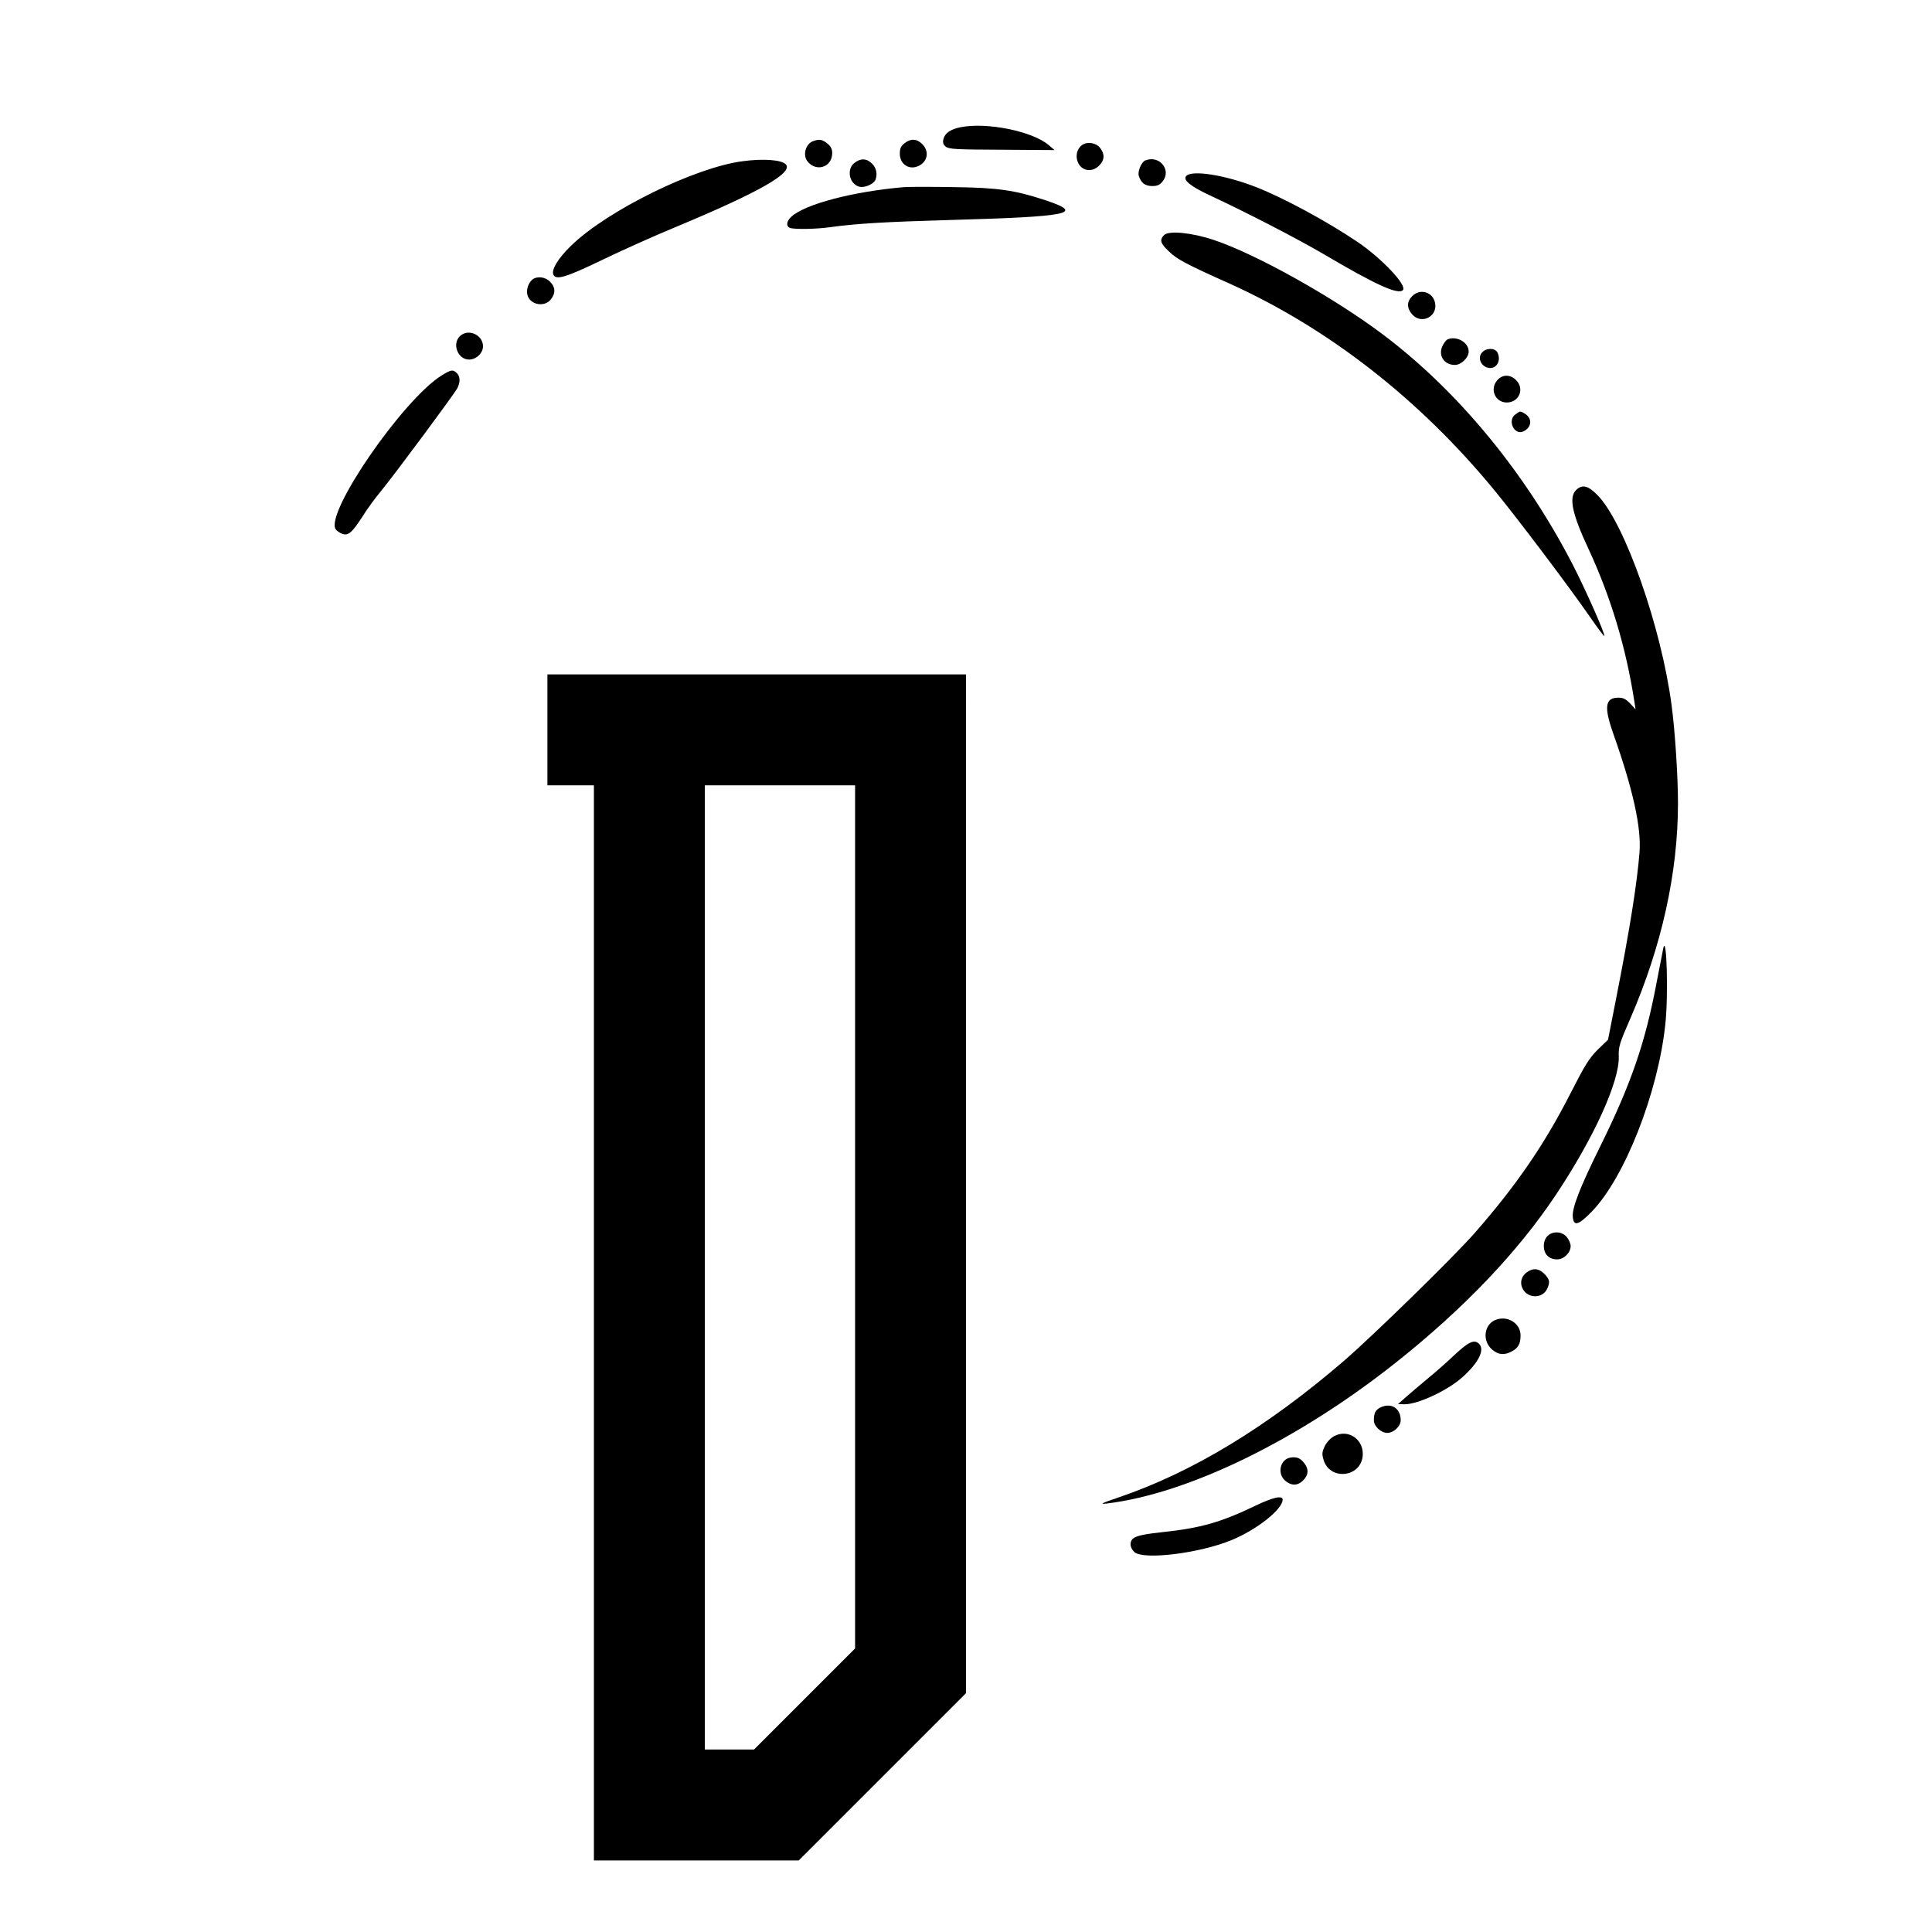
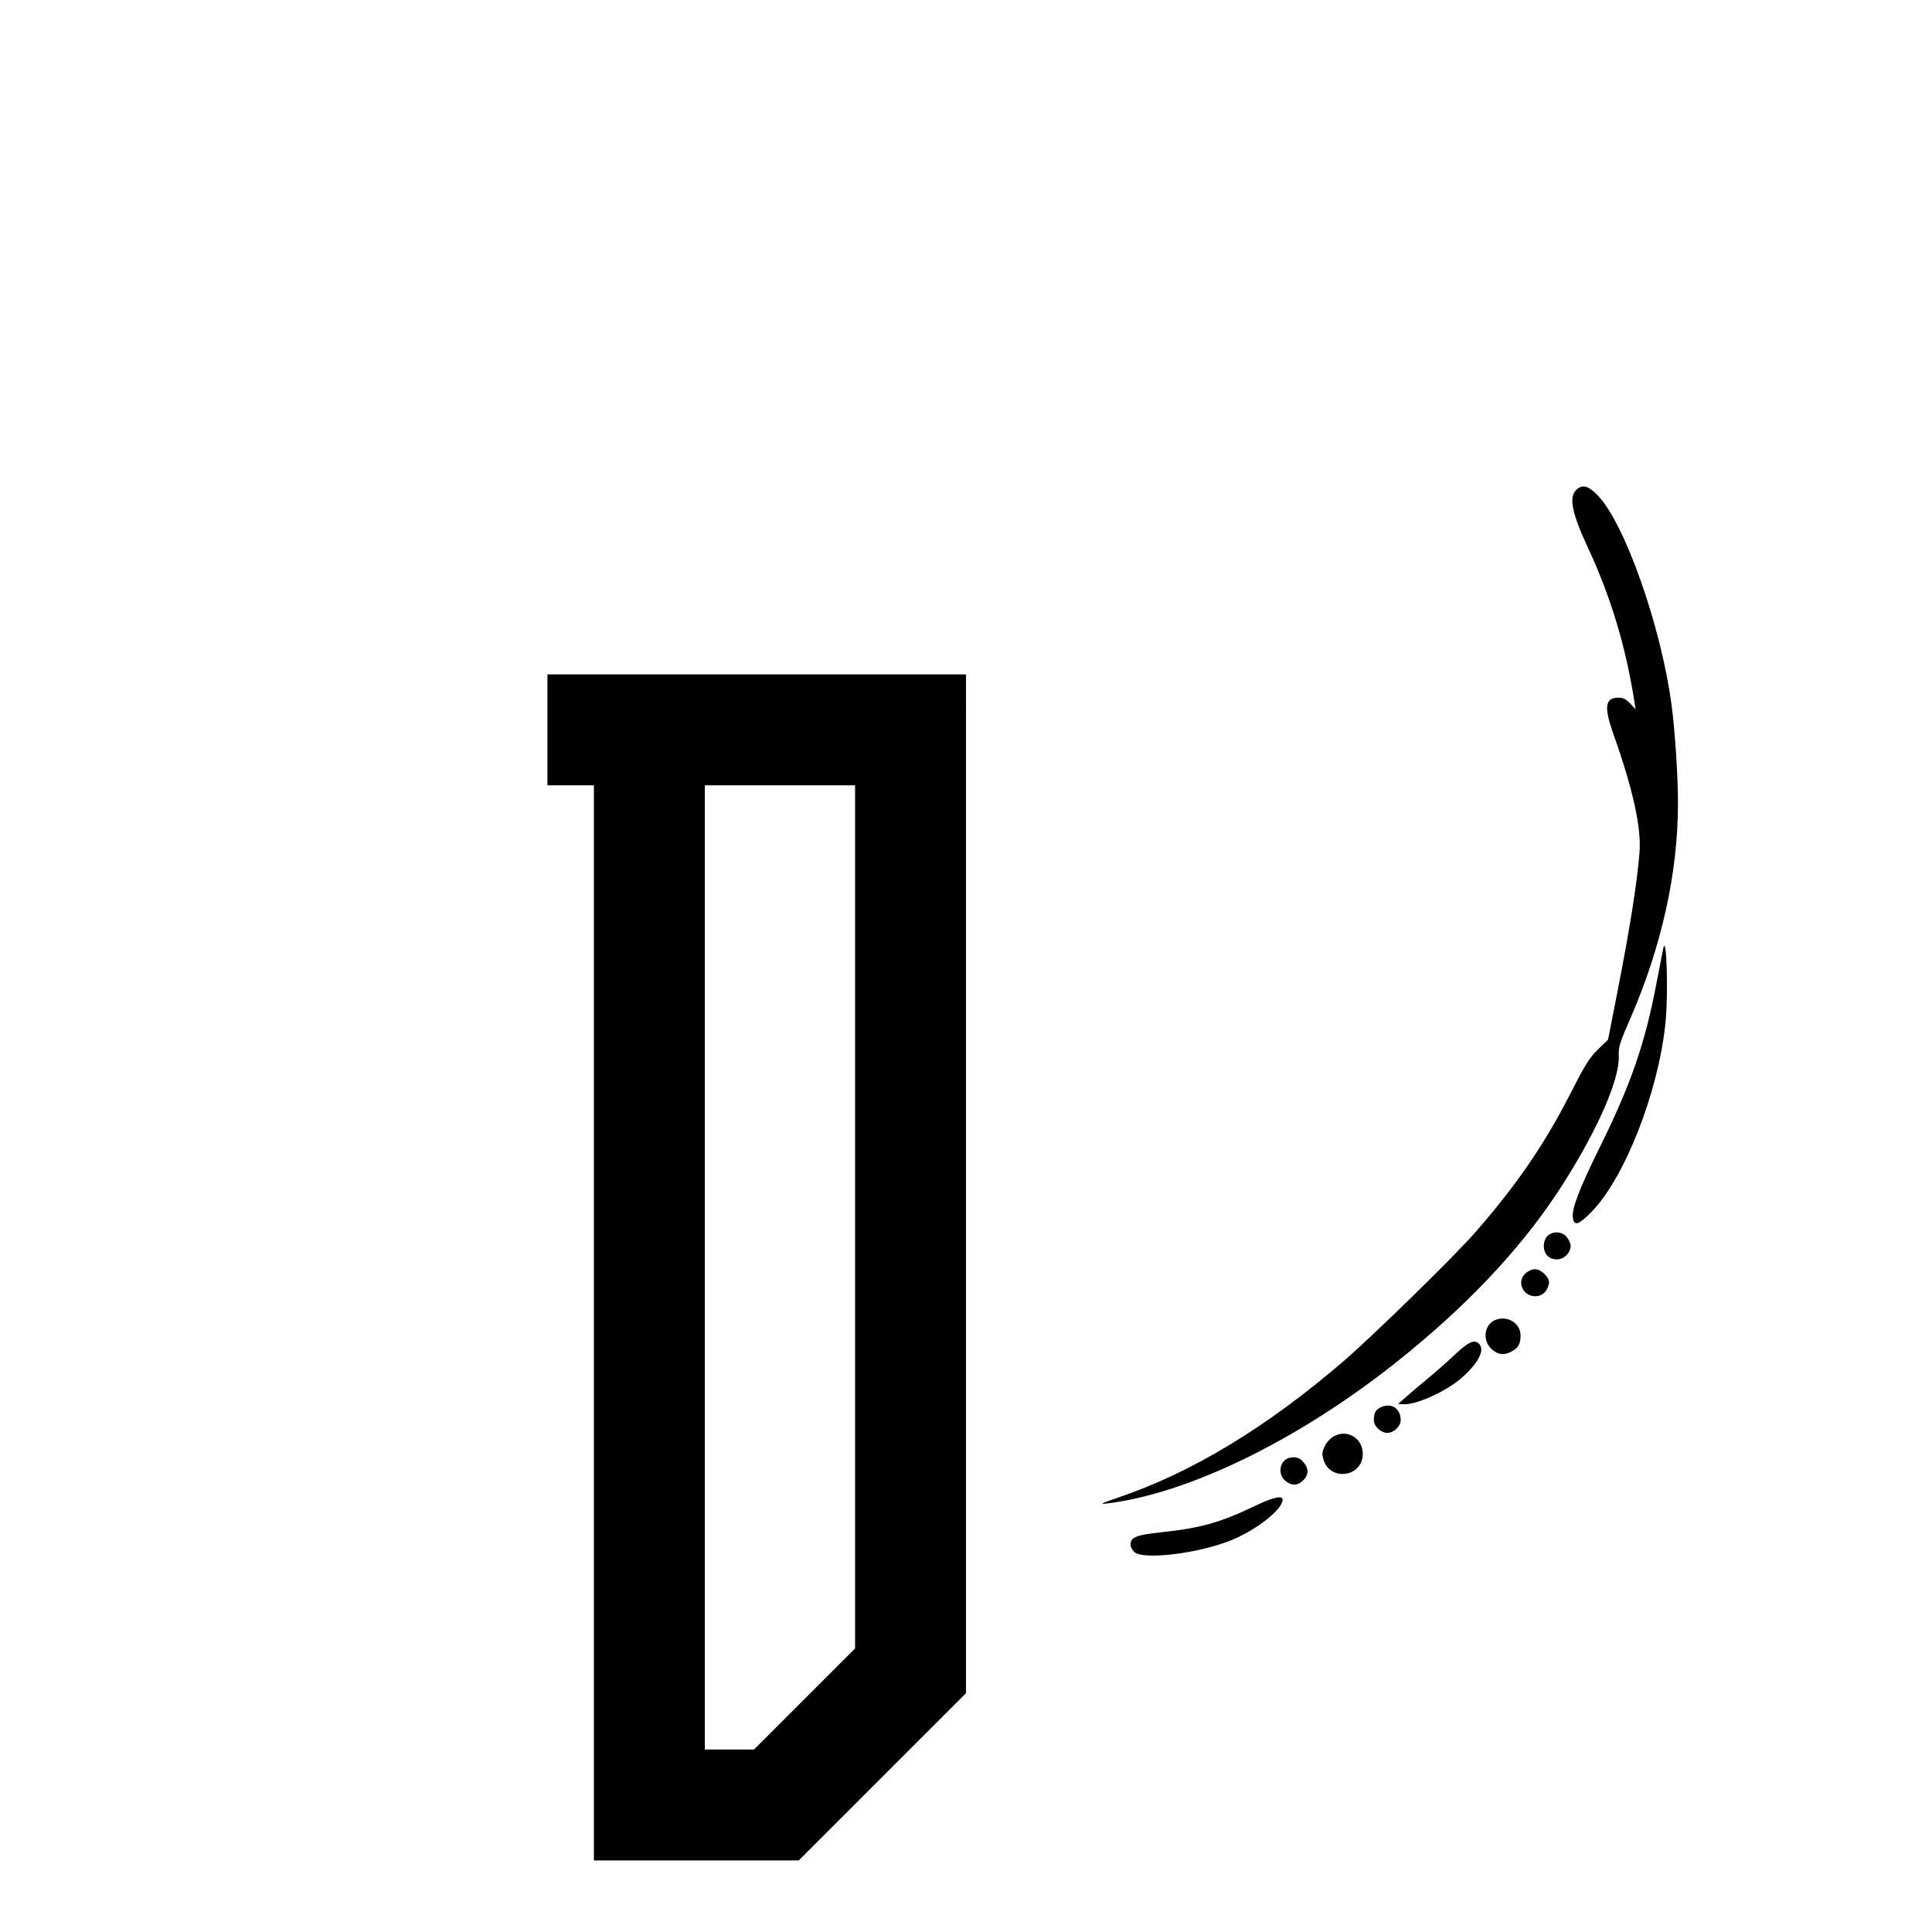
<svg xmlns="http://www.w3.org/2000/svg" version="1" width="1440" height="1440" viewBox="0 0 1080 1080">
-   <path d="M537.1 71.1c-5.7 1.1-8.9 3.3-9.7 6.6-.5 2-.2 3 1.3 4.3 1.8 1.4 5.9 1.6 31.4 1.7l29.4.2-3.4-2.9c-9-7.6-34.4-12.8-49-9.9zM454.3 79c-4 1.6-5.6 7.7-3 11.1 4.8 6.2 13.7 3.5 13.9-4.2.1-2.4-.6-3.9-2.6-5.6-2.9-2.4-4.7-2.7-8.3-1.3zM505.6 80.1c-2 1.6-2.6 2.9-2.6 5.8 0 6.1 5.5 9.5 10.8 6.7 4.9-2.5 5.7-8.2 1.7-12.1-3-3-6.4-3.2-9.9-.4zM604.7 81.2c-2.7 2.1-3.6 6-2.2 9.4 2.1 5.1 8 6 12 1.9 3-3 3.2-6.4.4-9.9-2.3-2.9-7.3-3.6-10.2-1.4zM415.3 90.1c-26.7 3.4-75.7 27.5-95.9 47.1-7.2 6.9-11.2 13.4-10.1 16.2 1.3 3.4 7 1.7 26.7-7.8 10.7-5.2 29.4-13.6 41.5-18.6 47.3-19.7 66.3-30.6 61.7-35.2-2.5-2.5-12.6-3.2-23.9-1.7zM477.6 91.1c-4.6 3.6-2.8 11.9 2.9 13.3 2.9.7 7.9-1.5 8.9-3.9 1.2-3.3.5-6.6-1.9-9-3-3-6.4-3.2-9.9-.4zM640.2 89.7c-2.1.8-4.4 6.2-3.6 8.6 1.2 3.9 3.5 5.7 7.5 5.7 2.9 0 4.2-.6 5.9-2.7 5-6.4-2-14.8-9.8-11.6zM663 98.5c-1.8 2.2 2.9 5.9 13.5 10.8 19.4 9 48.7 24.1 63.5 32.8 29 17.1 41.5 22.8 44.2 20.1 2.6-2.6-11.8-17.8-25.4-27-17.4-11.7-40.9-24.4-56.6-30.6-17.4-6.8-36.2-9.8-39.2-6.1zM505.5 104.6c-28.4 2.4-55.6 9.5-63.2 16.6-2.7 2.5-3 5.3-.7 6.2 2.3.9 15 .7 22.4-.4 14.4-2 31.2-3 66.5-4 67.9-1.9 76.2-3.6 54.1-11-17.2-5.7-26.8-7.1-51.6-7.4-12.4-.2-24.7-.2-27.5 0zM650.7 131.4c-2.6 2.7-2.1 4.6 2.8 9.2 4.4 4.3 9.4 7 34 18 55.3 25 106.3 64.8 148 115.6 13.5 16.5 40.2 51.9 52.5 69.5 4.6 6.7 8.6 12.1 8.8 11.8.7-.7-10.2-25.4-17.7-40-26.5-51.3-63.8-96.6-105.6-128.2-27.5-20.8-71.5-45.4-95.1-53.2-12.3-4.1-25-5.3-27.7-2.7zM297.7 156.2c-2.5 1.9-3.8 6.4-2.7 9.2 1.9 5.2 9.5 6.3 12.9 2 2.8-3.5 2.6-6.9-.4-9.9-2.6-2.7-7.1-3.3-9.8-1.3zM789.5 165.5c-3.1 3-3.2 6.6-.2 10.1 5.6 6.5 15.4.7 12.6-7.4-1.8-5.3-8.4-6.8-12.4-2.7zM257 188c-4.4 4.4-1 13 5.2 13 4 0 7.8-3.6 7.8-7.4 0-6.5-8.4-10.2-13-5.6zM809.2 189.7c-.7.3-1.9 1.8-2.7 3.4-2.8 5.4.6 10.9 6.8 10.9 3.5 0 7.7-4 7.7-7.5 0-5.1-6.6-8.9-11.8-6.8zM828.5 197c-2.5 2.7-1 7.1 2.7 8.4 4.9 1.7 8.4-3.5 5.8-8.5-1.4-2.5-6.2-2.5-8.5.1zM246.7 210c-21.7 13.7-64.9 76.5-59.1 85.8.6.9 2.3 2.1 3.7 2.6 3.4 1.2 5.4-.5 11.5-9.9 2.4-3.9 7-10.2 10.2-14 8-9.8 41-54.3 42.6-57.4 1.8-3.4 1.7-6.6-.2-8.5-2.2-2.2-3.3-2-8.7 1.4zM837.2 212.3c-4.7 5-1.5 12.7 5.1 12.7 6.9 0 10.1-7.7 5.2-12.5-3.1-3.2-7.4-3.3-10.3-.2zM847.2 231.6c-4.9 3.4-.6 12.3 4.7 9.4 4.6-2.4 4.7-7.5.1-10-2.4-1.3-2.1-1.3-4.8.6z" />
  <path d="M881 274c-4.1 4.1-2.2 13.3 7.1 33.1 12.4 26.8 20.8 54.7 25.5 84.9l.7 4.5-3.1-3.3c-2.3-2.4-3.8-3.2-6.5-3.2-7.5 0-8.2 5.2-2.7 20.6 10.8 30.5 15.6 52.1 14.5 65.9-1.4 17.5-5.4 42.8-13.1 81.8l-4.5 22.9-5.8 5.6c-4.8 4.8-7.2 8.7-15.6 25.2-14.4 28.1-29.9 50.7-53 77.1-12 13.7-56.6 57.2-73.2 71.6-43.1 37.1-84.9 62.4-126.1 76.4-9.5 3.2-10.7 3.9-6.7 3.4 45.9-5.5 107.5-35.6 162.4-79.3 37.7-30 67.5-61.3 88.8-93.2 21.2-31.8 35.7-63.5 35.2-77.5-.2-5.4.5-7.5 6.4-21C928.9 529 938 487.9 938 449c0-15.4-1.7-40.9-3.6-55-5.8-43.6-25.9-100.7-40.9-116.7-5.6-5.9-9-6.8-12.5-3.3zM306 408v31h26v601h114.5l46.8-46.8 46.7-46.7V377H306v31zm172 272.3v241.2l-28.3 28.3-28.2 28.2H394V439h84v241.3z" />
  <path d="M929.8 530c-.3 1.4-2 10.1-3.8 19.5-6.3 33.5-14.3 56.6-31.6 91.6-11.3 22.9-15.7 34.2-15.2 39.2.5 5.4 3.2 4.6 10.6-3 18.3-18.8 37-66.2 41.1-104.5 1.8-15.9.8-51.1-1.1-42.8zM865 691c-1.2 1.2-2 3.3-2 5.5 0 4.6 2.9 7.5 7.4 7.5 3.9 0 7.6-3.7 7.6-7.5 0-1.2-.9-3.4-2.1-4.9-2.6-3.3-7.9-3.6-10.9-.6zM855 710.3c-4 2-5.6 5.8-4.1 9.5 2.5 6.1 11.3 6.5 14 .6 1.6-3.6 1.4-5-1.1-7.8-2.9-3.1-5.7-3.9-8.8-2.3zM835.4 738.1c-6 3-6.7 11.7-1.3 16.3 3.5 3 6.7 3.3 10.9 1.1 3.7-1.9 5-4.3 5-9 0-7.1-7.9-11.6-14.6-8.4zM813.2 757.3c-4.2 4-11.1 10.1-15.2 13.4-4.1 3.4-9.5 8-12 10.2l-4.5 4 3.7.1c7.6 0 24.5-7.9 32.7-15.5 8.8-8 12.2-15 8.9-18.3-2.6-2.6-5.8-1.2-13.6 6.1zM772.3 786.5c-3.3 1.4-4.3 3.2-4.3 7.5 0 3.3 4 7 7.5 7 3.6 0 7.5-3.7 7.5-7.1 0-6.4-4.9-9.8-10.7-7.4zM746 802.7c-2.1 1.1-4.2 3.3-5.4 5.6-1.6 3.4-1.7 4.4-.7 7.8 3.4 11.4 20.2 10 21.8-1.7 1.2-9.3-7.6-15.8-15.7-11.7zM721.4 814.8c-5.8.9-7.6 8.9-3 12.9 3.5 3 7.1 2.9 10.1-.2 3-2.9 3.2-6.4.5-9.7-2.1-2.7-4.2-3.6-7.6-3zM702 841.6c-19.5 9.4-30.7 12.6-52.4 14.9-14.8 1.6-17.6 2.8-17.6 7 0 1.2.9 3 2.1 4.1 5.1 4.6 36.5.7 54.4-6.7 14.1-5.8 28.5-17.2 28.5-22.6 0-2.5-5.4-1.3-15 3.3z" />
</svg>